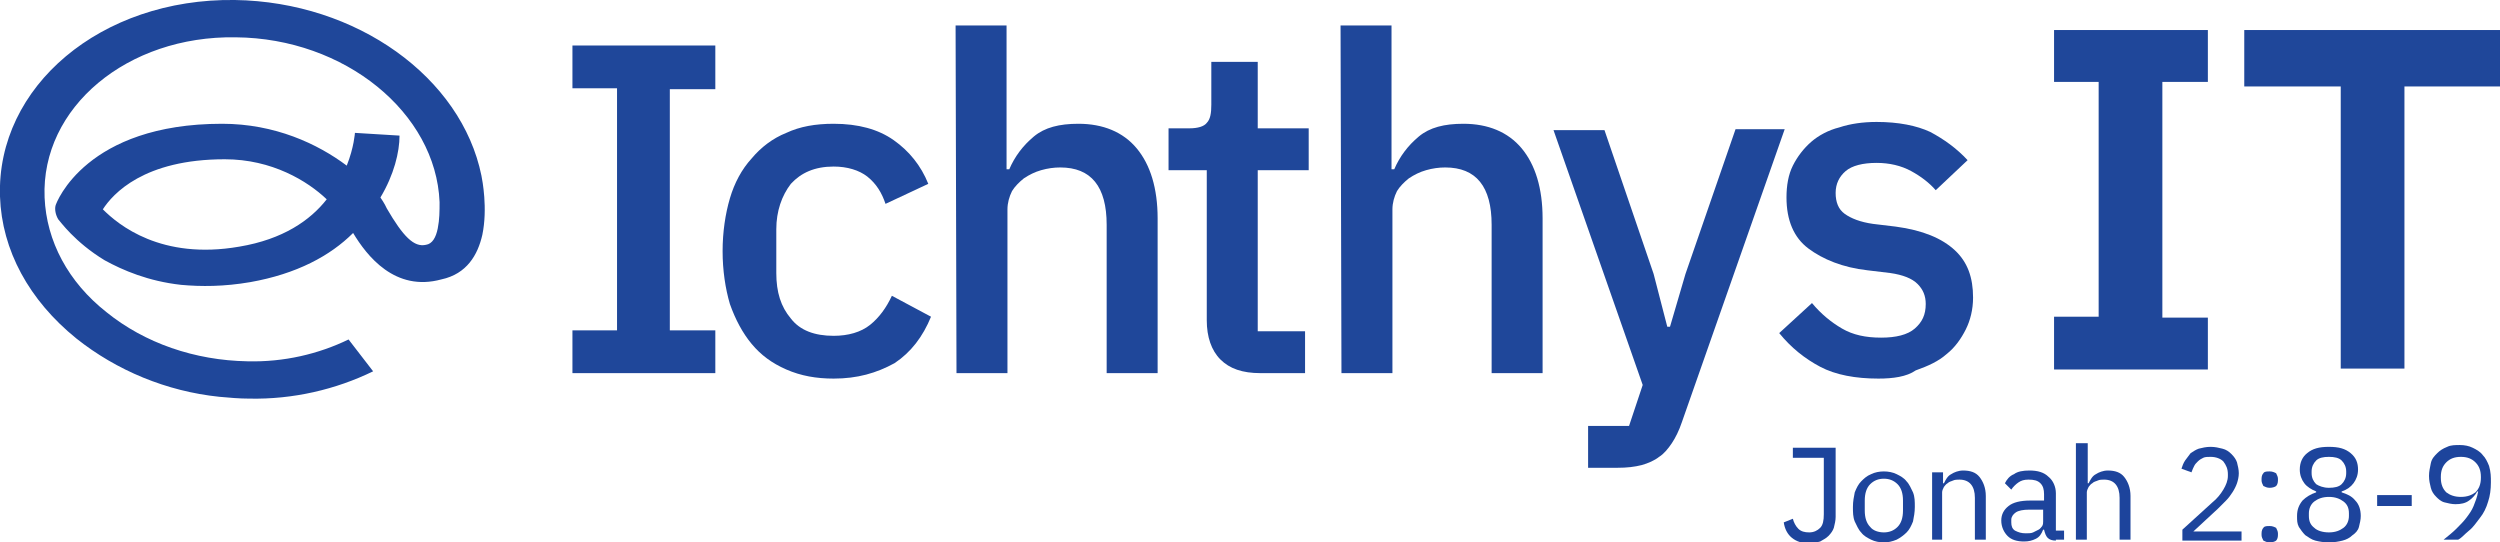
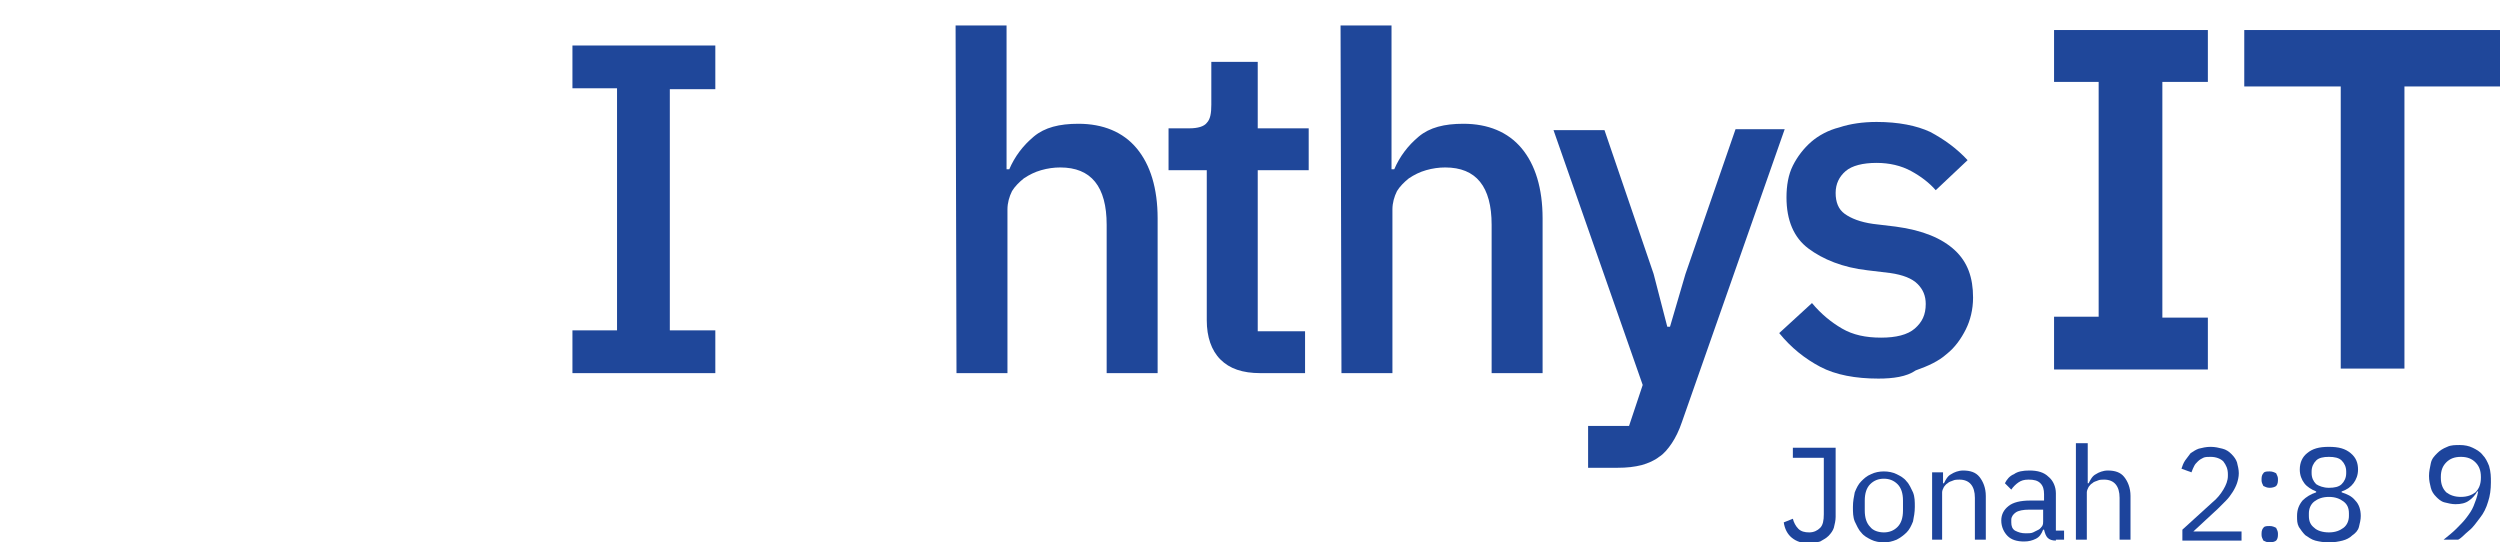
<svg xmlns="http://www.w3.org/2000/svg" version="1.1" id="Layer_1" x="0px" y="0px" width="274.7px" height="59.6px" viewBox="0 0 274.7 59.6" style="" xml:space="preserve">
  <style type="text/css">
	.st0{fill:none;}
	.st1{fill:#1F479A;}
	.st2{fill:#1D449C;}
</style>
  <rect x="62.9" y="-45.4" class="st0" width="211.8" height="96.8" />
  <path class="st1" d="M62.9,41v-4.7h4.9V9.7h-4.9V5h15.7v4.8h-5v26.5h5V41H62.9z" />
-   <path class="st1" d="M91.6,41.6c-1.9,0-3.6-0.3-5.2-1s-2.8-1.6-3.8-2.8c-1-1.2-1.8-2.7-2.4-4.4c-0.5-1.7-0.8-3.7-0.8-5.8  c0-2.1,0.3-4.1,0.8-5.8c0.5-1.7,1.3-3.2,2.4-4.4c1-1.2,2.3-2.2,3.8-2.8c1.5-0.7,3.2-1,5.2-1c2.7,0,4.9,0.6,6.6,1.8  c1.7,1.2,3,2.8,3.8,4.8l-4.7,2.2c-0.4-1.2-1-2.2-2-3c-0.9-0.7-2.2-1.1-3.7-1.1c-2.1,0-3.6,0.7-4.7,1.9c-1,1.3-1.6,3-1.6,5V30  c0,2.1,0.5,3.7,1.6,5c1,1.3,2.6,1.9,4.7,1.9c1.6,0,3-0.4,4-1.2c1-0.8,1.8-1.9,2.4-3.2l4.3,2.3c-0.9,2.2-2.2,3.9-4,5.1  C96.3,41,94.2,41.6,91.6,41.6L91.6,41.6z" />
  <path class="st1" d="M105,2.8h5.6v15.8h0.3c0.6-1.4,1.5-2.6,2.7-3.6c1.2-1,2.8-1.4,4.9-1.4c2.7,0,4.9,0.9,6.4,2.7  c1.5,1.8,2.3,4.4,2.3,7.7v17h-5.6V24.7c0-4.2-1.7-6.3-5.1-6.3c-0.7,0-1.4,0.1-2.1,0.3s-1.3,0.5-1.9,0.9c-0.5,0.4-1,0.9-1.3,1.4  c-0.3,0.6-0.5,1.3-0.5,2v18h-5.6L105,2.8L105,2.8z" />
  <path class="st1" d="M138.5,41c-2,0-3.4-0.5-4.4-1.5c-1-1-1.5-2.5-1.5-4.3V18.7h-4.2v-4.6h2.3c0.9,0,1.6-0.2,1.9-0.6  c0.4-0.4,0.5-1.1,0.5-2V6.8h5.1v7.3h5.6v4.6h-5.6v17.7h5.2V41L138.5,41L138.5,41z" />
  <path class="st1" d="M147.3,2.8h5.6v15.8h0.3c0.6-1.4,1.5-2.6,2.7-3.6c1.2-1,2.8-1.4,4.9-1.4c2.7,0,4.9,0.9,6.4,2.7  c1.5,1.8,2.3,4.4,2.3,7.7v17h-5.6V24.7c0-4.2-1.7-6.3-5.1-6.3c-0.7,0-1.4,0.1-2.1,0.3c-0.7,0.2-1.3,0.5-1.9,0.9  c-0.5,0.4-1,0.9-1.3,1.4c-0.3,0.6-0.5,1.3-0.5,2v18h-5.6L147.3,2.8L147.3,2.8z" />
  <path class="st1" d="M190.7,14.2h5.4l-11.3,32.2c-0.3,0.9-0.7,1.7-1.1,2.3s-0.9,1.2-1.4,1.5c-0.5,0.4-1.2,0.7-1.9,0.9  c-0.8,0.2-1.6,0.3-2.7,0.3h-3.2v-4.6h4.5l1.5-4.5l-9.8-28h5.6l5.4,15.8l1.5,5.8h0.3l1.7-5.8L190.7,14.2L190.7,14.2z" />
  <path class="st1" d="M206.4,41.6c-2.5,0-4.7-0.4-6.4-1.3c-1.7-0.9-3.2-2.1-4.5-3.7l3.6-3.3c1,1.2,2.1,2.1,3.3,2.8  c1.2,0.7,2.6,1,4.3,1c1.6,0,2.9-0.3,3.7-1c0.8-0.7,1.2-1.5,1.2-2.7c0-0.9-0.3-1.6-0.9-2.2c-0.6-0.6-1.6-1-3-1.2l-2.5-0.3  c-2.7-0.3-4.9-1.2-6.5-2.4s-2.4-3.1-2.4-5.6c0-1.3,0.2-2.5,0.7-3.5s1.2-1.9,2-2.6s1.9-1.3,3.1-1.6c1.2-0.4,2.6-0.6,4.1-0.6  c2.4,0,4.4,0.4,5.9,1.1c1.5,0.8,2.9,1.8,4.1,3.1l-3.5,3.3c-0.7-0.8-1.6-1.5-2.7-2.1c-1.1-0.6-2.4-0.9-3.8-0.9  c-1.5,0-2.7,0.3-3.4,0.9c-0.7,0.6-1.1,1.4-1.1,2.4c0,1,0.3,1.8,1,2.3c0.7,0.5,1.7,0.9,3.1,1.1l2.5,0.3c3,0.4,5.1,1.3,6.5,2.6  c1.4,1.3,2,3,2,5.2c0,1.3-0.3,2.5-0.8,3.5c-0.5,1-1.2,2-2.1,2.7c-0.9,0.8-2,1.3-3.4,1.8C209.5,41.4,208,41.6,206.4,41.6L206.4,41.6z  " />
  <path class="st1" d="M225.7,40.5v-5.7h4.9V9h-4.9V3.3h16.9V9h-5v25.9h5v5.7H225.7z" />
  <path class="st1" d="M264.2,9.5v31h-7v-31h-10.6V3.3h28.1v6.2H264.2z" />
-   <path class="st1" d="M53,25.8c0.6-2.9,0-6-0.1-6.5C50.7,8.5,39.2,0.2,25.8,0C11.1-0.2-0.4,9.5,0,21.6C0.2,27.5,3.2,33,8.4,37.2  c4.4,3.5,9.9,5.8,15.7,6.4c1.1,0.1,2.2,0.2,3.3,0.2c4.8,0.1,9.5-1,13.6-3l-2.7-3.5c-3.3,1.6-7.1,2.5-11.1,2.4  c-5.8-0.1-11.3-2-15.5-5.4C7.5,31,5.1,26.5,4.9,21.7C4.5,11.8,14,3.9,25.9,4.1c12,0.1,22,8.3,22.4,18.1c0,1,0,1.9-0.2,2.9  c-0.2,1-0.6,1.7-1.3,1.8c-1.3,0.3-2.5-0.9-4.3-4l-0.2-0.4c-0.1-0.2-0.3-0.5-0.5-0.8c1.5-2.5,2.1-5,2.1-6.8l-4.9-0.3  c0,0-0.1,1.6-0.9,3.6c-3.2-2.4-7.9-4.6-13.7-4.6c-14.9,0-18.2,8.6-18.3,9C6,23,6.1,23.6,6.4,24.1c0.2,0.2,1.8,2.5,5.1,4.5  c2,1.1,4.8,2.3,8.4,2.7c2.2,0.2,4.7,0.2,7.6-0.3c5.1-0.9,8.8-2.9,11.3-5.4c1.5,2.5,4.6,6.5,9.7,5.1C51.3,30.1,52.5,28,53,25.8  L53,25.8L53,25.8z M26.3,27.1c-8.6,1.5-13.3-2.4-15-4.1c1.1-1.7,4.5-5.5,13.4-5.5c5.2,0,9.1,2.4,11.2,4.4  C34.1,24.2,31.1,26.3,26.3,27.1L26.3,27.1z" />
  <g>
    <g>
      <path class="st2" d="M201.7,49.3v7.5c0,0.4-0.1,0.8-0.2,1.2c-0.1,0.3-0.3,0.6-0.6,0.9s-0.6,0.4-0.9,0.6c-0.4,0.1-0.7,0.2-1.2,0.2    c-0.8,0-1.4-0.2-1.9-0.6c-0.5-0.4-0.8-1-0.9-1.7L197,57c0.1,0.4,0.3,0.8,0.6,1.1c0.3,0.3,0.7,0.4,1.2,0.4c0.5,0,0.9-0.2,1.2-0.5    c0.3-0.3,0.4-0.8,0.4-1.5v-6.2H197v-1.1H201.7z" />
      <path class="st2" d="M207,59.6c-0.5,0-1-0.1-1.4-0.3c-0.4-0.2-0.8-0.4-1.1-0.8c-0.3-0.3-0.5-0.8-0.7-1.2c-0.2-0.5-0.2-1-0.2-1.6    c0-0.6,0.1-1.1,0.2-1.6c0.2-0.5,0.4-0.9,0.7-1.2c0.3-0.3,0.6-0.6,1.1-0.8c0.4-0.2,0.9-0.3,1.4-0.3s1,0.1,1.4,0.3    c0.4,0.2,0.8,0.4,1.1,0.8c0.3,0.3,0.5,0.8,0.7,1.2c0.2,0.5,0.2,1,0.2,1.6c0,0.6-0.1,1.1-0.2,1.6c-0.2,0.5-0.4,0.9-0.7,1.2    c-0.3,0.3-0.7,0.6-1.1,0.8C207.9,59.5,207.5,59.6,207,59.6z M207,58.5c0.6,0,1.1-0.2,1.5-0.6c0.4-0.4,0.6-1,0.6-1.8v-1.1    c0-0.8-0.2-1.4-0.6-1.8c-0.4-0.4-0.9-0.6-1.5-0.6c-0.6,0-1.1,0.2-1.5,0.6c-0.4,0.4-0.6,1-0.6,1.8v1.1c0,0.8,0.2,1.4,0.6,1.8    C205.8,58.3,206.4,58.5,207,58.5z" />
      <path class="st2" d="M212.3,59.4v-7.5h1.2v1.2h0.1c0.2-0.4,0.4-0.8,0.8-1c0.3-0.2,0.8-0.4,1.3-0.4c0.8,0,1.4,0.2,1.8,0.7    c0.4,0.5,0.7,1.2,0.7,2.1v4.8h-1.2v-4.6c0-1.3-0.6-2-1.7-2c-0.2,0-0.5,0-0.7,0.1c-0.2,0.1-0.4,0.1-0.6,0.3    c-0.2,0.1-0.3,0.3-0.4,0.4c-0.1,0.2-0.2,0.4-0.2,0.6v5.2H212.3z" />
      <path class="st2" d="M225.9,59.4c-0.4,0-0.7-0.1-0.9-0.3c-0.2-0.2-0.3-0.5-0.4-0.9h-0.1c-0.2,0.5-0.4,0.8-0.8,1    c-0.4,0.2-0.8,0.3-1.3,0.3c-0.8,0-1.4-0.2-1.8-0.6s-0.7-1-0.7-1.7c0-0.7,0.3-1.2,0.8-1.6c0.5-0.4,1.3-0.6,2.4-0.6h1.5v-0.7    c0-0.5-0.1-0.9-0.4-1.2c-0.3-0.3-0.7-0.4-1.3-0.4c-0.5,0-0.8,0.1-1.1,0.3c-0.3,0.2-0.6,0.5-0.8,0.8l-0.7-0.7c0.2-0.4,0.5-0.8,1-1    c0.4-0.3,1-0.4,1.7-0.4c0.9,0,1.6,0.2,2.1,0.7c0.5,0.4,0.8,1.1,0.8,1.8v4.1h0.9v1H225.9z M222.6,58.6c0.3,0,0.6,0,0.8-0.1    s0.4-0.2,0.6-0.3c0.2-0.1,0.3-0.3,0.4-0.4c0.1-0.2,0.1-0.3,0.1-0.5V56H223c-0.7,0-1.2,0.1-1.5,0.3s-0.5,0.5-0.5,0.8v0.3    c0,0.4,0.1,0.7,0.4,0.9C221.8,58.5,222.1,58.6,222.6,58.6z" />
      <path class="st2" d="M228.2,48.7h1.2v4.4h0.1c0.2-0.4,0.4-0.8,0.8-1c0.3-0.2,0.8-0.4,1.3-0.4c0.8,0,1.4,0.2,1.8,0.7    c0.4,0.5,0.7,1.2,0.7,2.1v4.8h-1.2v-4.6c0-1.3-0.6-2-1.7-2c-0.2,0-0.5,0-0.7,0.1c-0.2,0.1-0.4,0.1-0.6,0.3    c-0.2,0.1-0.3,0.3-0.4,0.4c-0.1,0.2-0.2,0.4-0.2,0.6v5.2h-1.2V48.7z" />
      <path class="st2" d="M246.4,59.4h-6.6v-1.2l3.3-3c0.5-0.4,0.9-0.9,1.2-1.4s0.5-1,0.5-1.5v-0.2c0-0.6-0.2-1-0.5-1.4    c-0.3-0.3-0.8-0.5-1.4-0.5c-0.3,0-0.6,0-0.8,0.1s-0.4,0.2-0.6,0.4c-0.2,0.2-0.3,0.3-0.4,0.5c-0.1,0.2-0.2,0.4-0.3,0.7l-1.1-0.4    c0.1-0.3,0.2-0.6,0.4-0.9c0.2-0.3,0.4-0.5,0.6-0.8c0.3-0.2,0.6-0.4,0.9-0.5c0.4-0.1,0.8-0.2,1.3-0.2c0.5,0,0.9,0.1,1.3,0.2    c0.4,0.1,0.7,0.3,1,0.6c0.3,0.3,0.5,0.6,0.6,0.9c0.1,0.4,0.2,0.8,0.2,1.2c0,0.4-0.1,0.8-0.2,1.1s-0.3,0.7-0.5,1s-0.4,0.6-0.7,0.9    c-0.3,0.3-0.6,0.6-0.9,0.9l-2.7,2.5h5.3V59.4z" />
      <path class="st2" d="M249.4,53.6c-0.3,0-0.5-0.1-0.7-0.2c-0.1-0.2-0.2-0.4-0.2-0.6v-0.2c0-0.3,0.1-0.5,0.2-0.6    c0.1-0.2,0.4-0.2,0.7-0.2c0.3,0,0.5,0.1,0.7,0.2c0.1,0.2,0.2,0.4,0.2,0.6v0.2c0,0.3-0.1,0.5-0.2,0.6    C250,53.5,249.7,53.6,249.4,53.6z M249.4,59.6c-0.3,0-0.5-0.1-0.7-0.2c-0.1-0.2-0.2-0.4-0.2-0.6v-0.2c0-0.3,0.1-0.5,0.2-0.6    c0.1-0.2,0.4-0.2,0.7-0.2c0.3,0,0.5,0.1,0.7,0.2c0.1,0.2,0.2,0.4,0.2,0.6v0.2c0,0.3-0.1,0.5-0.2,0.6    C250,59.5,249.7,59.6,249.4,59.6z" />
      <path class="st2" d="M255.9,59.6c-0.6,0-1.1-0.1-1.5-0.2c-0.4-0.1-0.8-0.4-1.1-0.6c-0.3-0.3-0.5-0.6-0.7-0.9    c-0.2-0.4-0.2-0.7-0.2-1.2c0-0.7,0.2-1.2,0.6-1.7c0.4-0.4,0.9-0.7,1.5-0.9V54c-0.5-0.2-1-0.5-1.3-0.9s-0.5-0.9-0.5-1.5    c0-0.8,0.3-1.4,0.8-1.8c0.6-0.5,1.3-0.7,2.4-0.7s1.8,0.2,2.4,0.7c0.6,0.5,0.8,1.1,0.8,1.8c0,0.6-0.2,1.1-0.5,1.5    c-0.3,0.4-0.7,0.7-1.3,0.9v0.1c0.6,0.2,1.1,0.4,1.5,0.9c0.4,0.4,0.6,1,0.6,1.7c0,0.4-0.1,0.8-0.2,1.2s-0.4,0.7-0.7,0.9    c-0.3,0.3-0.7,0.5-1.1,0.6S256.5,59.6,255.9,59.6z M255.9,58.5c0.7,0,1.2-0.2,1.6-0.5c0.4-0.3,0.6-0.8,0.6-1.3v-0.3    c0-0.6-0.2-1-0.6-1.3c-0.4-0.3-0.9-0.5-1.6-0.5c-0.7,0-1.2,0.2-1.6,0.5c-0.4,0.3-0.6,0.8-0.6,1.3v0.3c0,0.6,0.2,1,0.6,1.3    C254.6,58.3,255.2,58.5,255.9,58.5z M255.9,53.6c0.6,0,1.1-0.1,1.4-0.4s0.5-0.7,0.5-1.2v-0.2c0-0.5-0.2-0.9-0.5-1.2    s-0.8-0.4-1.4-0.4c-0.6,0-1.1,0.1-1.4,0.4c-0.3,0.3-0.5,0.7-0.5,1.2V52c0,0.5,0.2,0.9,0.5,1.2C254.8,53.4,255.3,53.6,255.9,53.6z" />
-       <path class="st2" d="M261.2,55.6v-1.2h3.8v1.2H261.2z" />
      <path class="st2" d="M273.7,53c0,0.8-0.1,1.5-0.3,2.1c-0.2,0.7-0.5,1.3-0.9,1.8c-0.4,0.5-0.7,1-1.2,1.4s-0.8,0.8-1.2,1h-1.6    c0.5-0.4,1-0.8,1.4-1.2c0.4-0.4,0.8-0.8,1.1-1.2s0.6-0.8,0.8-1.3c0.2-0.5,0.4-1,0.5-1.6l-0.1,0c-0.2,0.4-0.6,0.8-0.9,1    c-0.4,0.3-0.9,0.4-1.5,0.4c-0.4,0-0.8-0.1-1.2-0.2c-0.4-0.1-0.7-0.4-0.9-0.6c-0.3-0.3-0.5-0.6-0.6-1c-0.1-0.4-0.2-0.8-0.2-1.3    c0-0.5,0.1-0.9,0.2-1.4s0.4-0.8,0.7-1.1c0.3-0.3,0.6-0.5,1.1-0.7c0.4-0.2,0.9-0.2,1.4-0.2c0.5,0,1,0.1,1.4,0.3    c0.4,0.2,0.8,0.4,1.1,0.8c0.3,0.3,0.5,0.7,0.7,1.2C273.7,51.9,273.7,52.4,273.7,53z M270.4,54.6c0.7,0,1.2-0.2,1.6-0.5    c0.4-0.4,0.6-0.9,0.6-1.6v-0.1c0-0.7-0.2-1.2-0.6-1.6c-0.4-0.4-0.9-0.6-1.6-0.6s-1.2,0.2-1.6,0.6c-0.4,0.4-0.6,0.9-0.6,1.6v0.1    c0,0.7,0.2,1.2,0.6,1.6C269.2,54.4,269.7,54.6,270.4,54.6z" />
    </g>
  </g>
</svg>